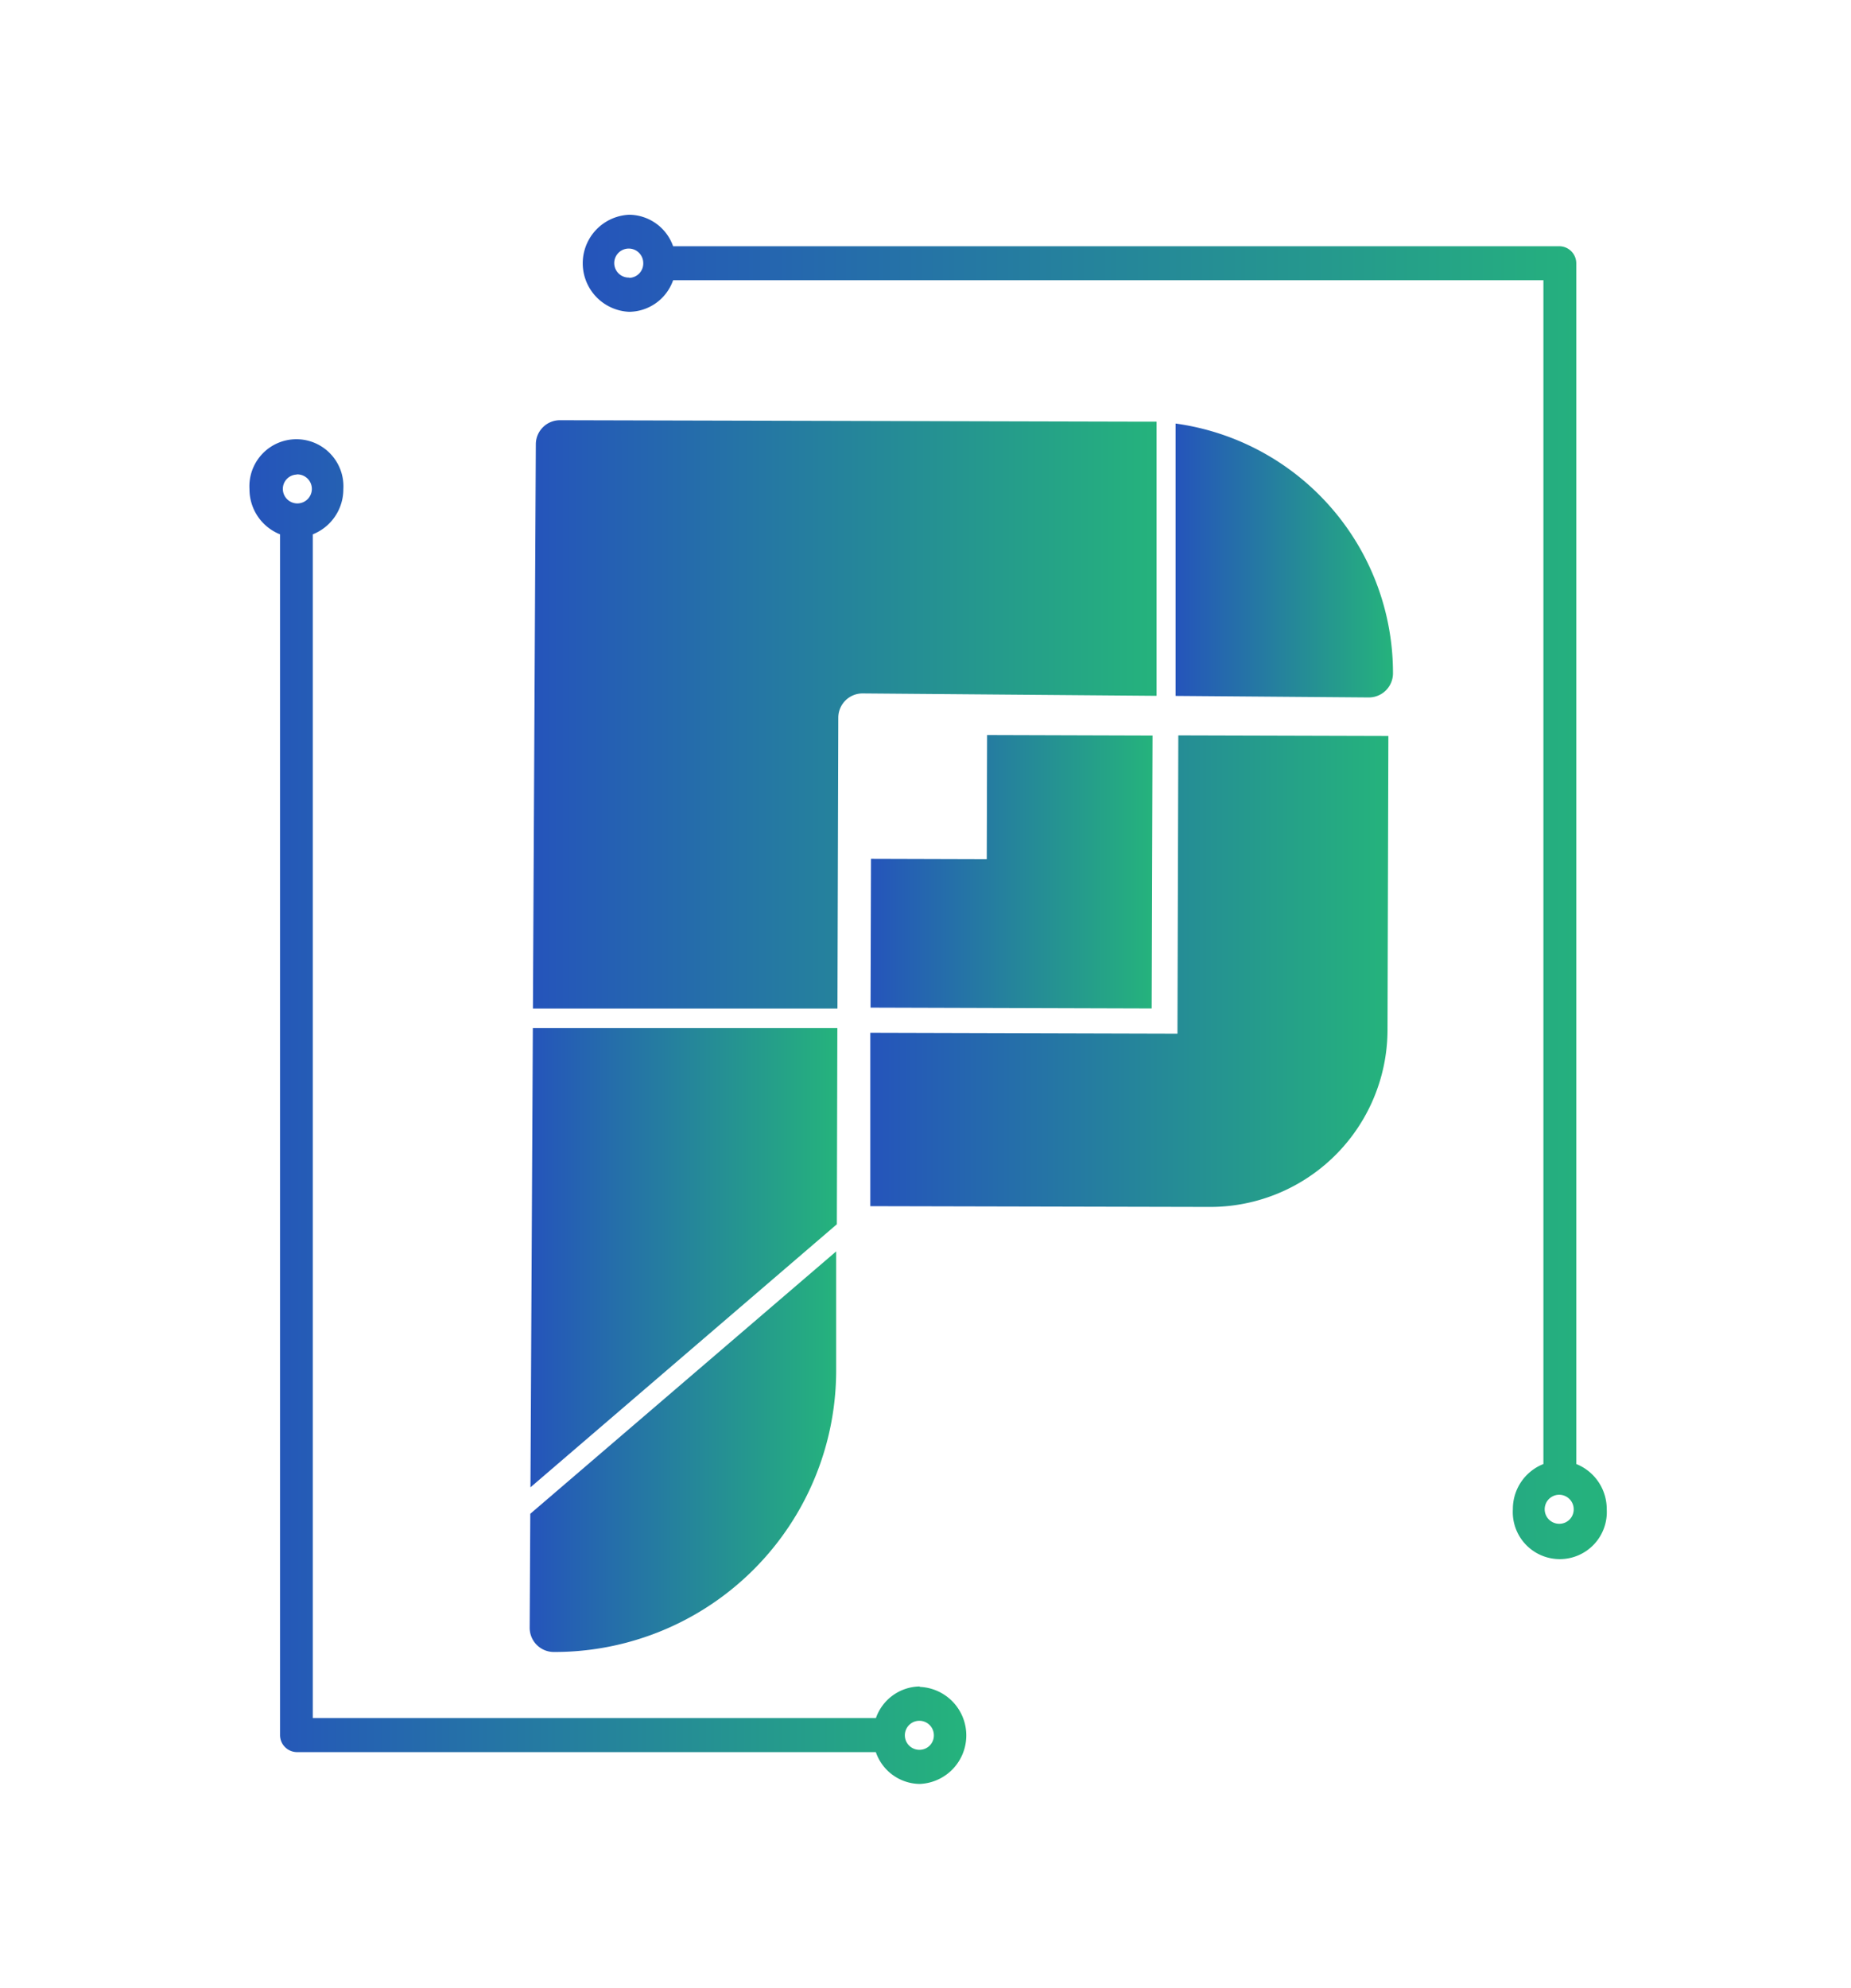
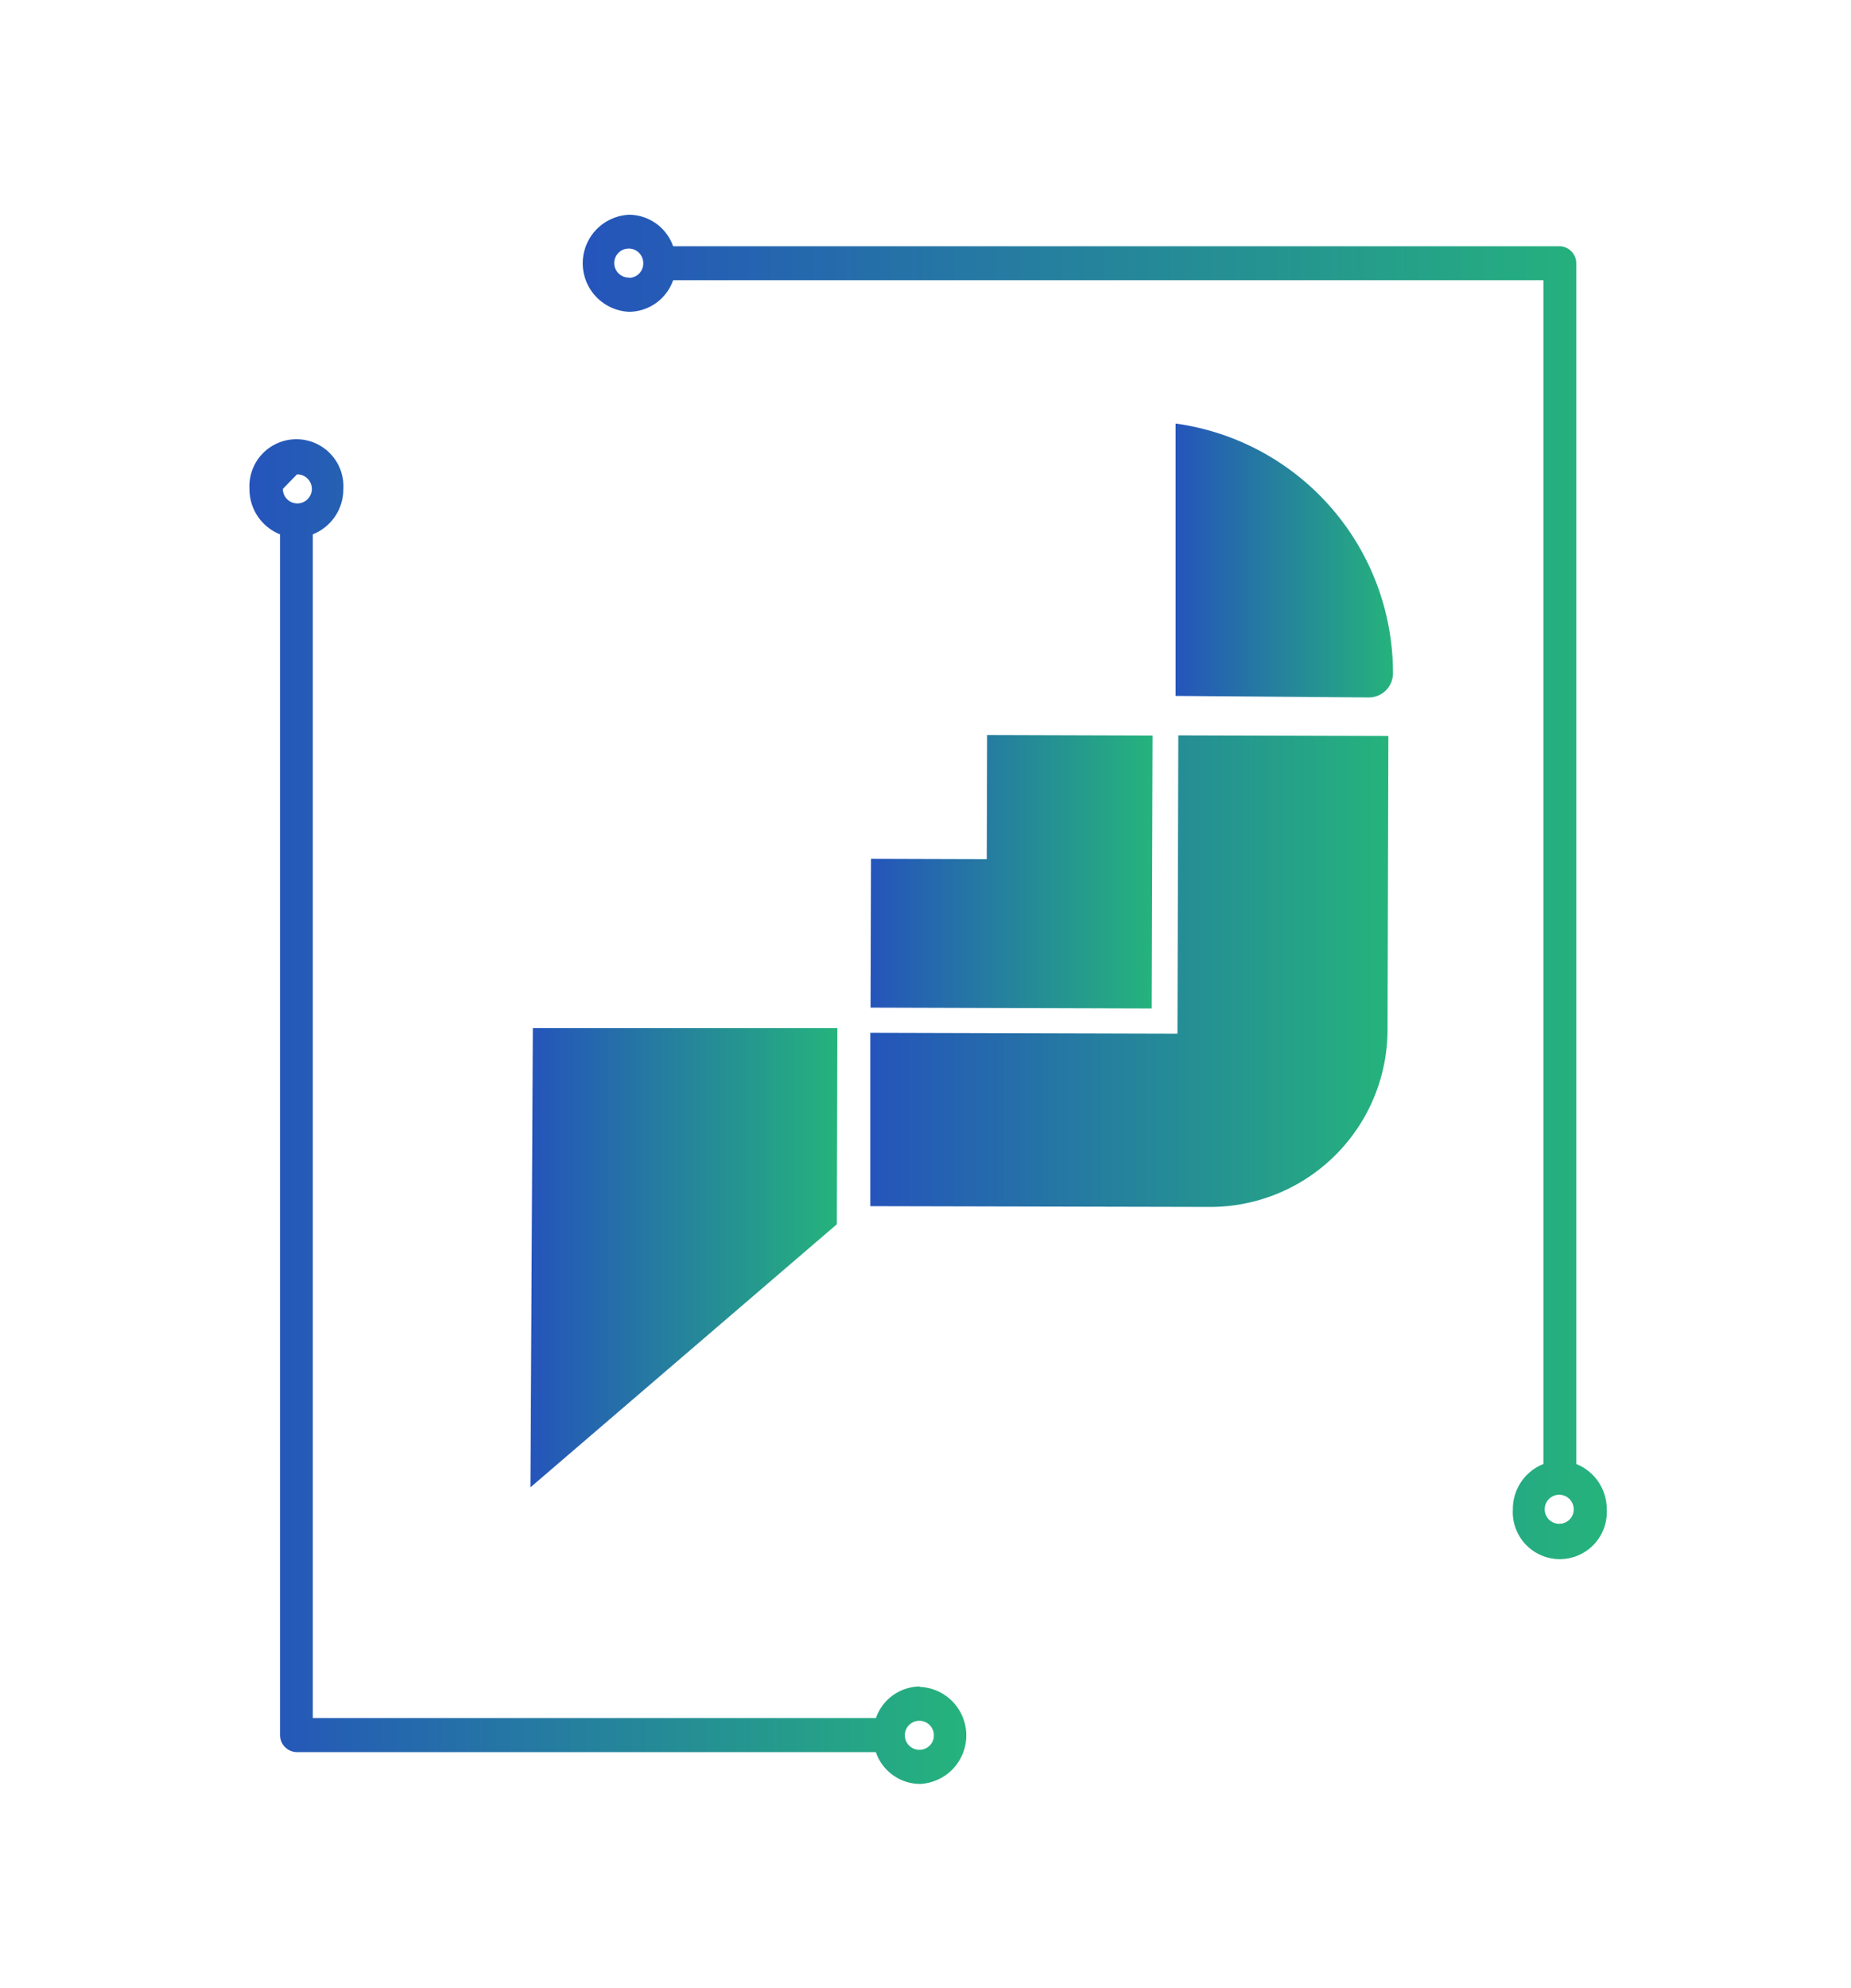
<svg xmlns="http://www.w3.org/2000/svg" xmlns:xlink="http://www.w3.org/1999/xlink" viewBox="0 0 216.94 232.89">
  <defs>
    <style>.cls-1{fill:url(#linear-gradient);}.cls-2{fill:url(#linear-gradient-2);}.cls-3{fill:url(#linear-gradient-3);}.cls-4{fill:url(#linear-gradient-4);}.cls-5{fill:url(#linear-gradient-5);}.cls-6{fill:url(#linear-gradient-6);}.cls-7{fill:url(#linear-gradient-7);}.cls-8{fill:url(#linear-gradient-8);}</style>
    <linearGradient id="linear-gradient" x1="62.17" y1="147.35" x2="98.14" y2="147.35" gradientUnits="userSpaceOnUse">
      <stop offset="0" stop-color="#2554bb" />
      <stop offset="1" stop-color="#25b37c" />
    </linearGradient>
    <linearGradient id="linear-gradient-2" x1="62.08" y1="170.05" x2="98.07" y2="170.05" xlink:href="#linear-gradient" />
    <linearGradient id="linear-gradient-3" x1="102.03" y1="102.13" x2="135.08" y2="102.13" xlink:href="#linear-gradient" />
    <linearGradient id="linear-gradient-4" x1="101.96" y1="113.8" x2="162.77" y2="113.8" xlink:href="#linear-gradient" />
    <linearGradient id="linear-gradient-5" x1="29.25" y1="130.28" x2="113.31" y2="130.28" xlink:href="#linear-gradient" />
    <linearGradient id="linear-gradient-6" x1="68.24" y1="103.84" x2="188.31" y2="103.84" xlink:href="#linear-gradient" />
    <linearGradient id="linear-gradient-7" x1="62.46" y1="83.66" x2="135.55" y2="83.66" xlink:href="#linear-gradient" />
    <linearGradient id="linear-gradient-8" x1="137.78" y1="65.66" x2="163.26" y2="65.66" xlink:href="#linear-gradient" />
  </defs>
  <g id="Isolation_Mode" data-name="Isolation Mode">
    <polygon class="cls-1" points="62.45 120.45 62.17 174.25 98.08 143.43 98.14 120.45 62.45 120.45" />
-     <path class="cls-2" d="M62.15,177.35l-.07,13.35a2.83,2.83,0,0,0,2.82,2.84h0A33,33,0,0,0,98,160.61l0-14Z" />
    <polygon class="cls-3" points="102.08 100.61 115.65 100.65 115.69 86.11 135.08 86.17 134.98 118.15 102.03 118.05 102.08 100.61" />
    <path class="cls-4" d="M102,121l36,.1.1-34.95,24.62.07-.1,34.45a20.79,20.79,0,0,1-20.86,20.73L102,141.31Z" />
-     <path class="cls-5" d="M107.8,197.58a5.52,5.52,0,0,0-5.14,3.7h-66V62.6a5.68,5.68,0,0,0,3.58-5.3,5.51,5.51,0,1,0-11,0,5.68,5.68,0,0,0,3.58,5.3V203.27a2,2,0,0,0,1.93,2h67.9A5.51,5.51,0,0,0,107.8,209a5.69,5.69,0,0,0,0-11.37Zm-73-142a1.7,1.7,0,1,1-1.65,1.7A1.68,1.68,0,0,1,34.76,55.6ZM107.8,205a1.7,1.7,0,1,1,1.65-1.7A1.68,1.68,0,0,1,107.8,205Z" />
+     <path class="cls-5" d="M107.8,197.58a5.52,5.52,0,0,0-5.14,3.7h-66V62.6a5.68,5.68,0,0,0,3.58-5.3,5.51,5.51,0,1,0-11,0,5.68,5.68,0,0,0,3.58,5.3V203.27a2,2,0,0,0,1.93,2h67.9A5.51,5.51,0,0,0,107.8,209a5.69,5.69,0,0,0,0-11.37Zm-73-142a1.7,1.7,0,1,1-1.65,1.7ZM107.8,205a1.7,1.7,0,1,1,1.65-1.7A1.68,1.68,0,0,1,107.8,205Z" />
    <path class="cls-6" d="M184.74,171.52V30.85a2,2,0,0,0-1.93-2H78.89a5.51,5.51,0,0,0-5.14-3.69,5.69,5.69,0,0,0,0,11.37,5.52,5.52,0,0,0,5.14-3.7h102V171.52a5.66,5.66,0,0,0-3.58,5.3,5.51,5.51,0,1,0,11,0A5.67,5.67,0,0,0,184.74,171.52Zm-111-139a1.7,1.7,0,1,1,1.65-1.7A1.68,1.68,0,0,1,73.75,32.55Zm109.06,146a1.7,1.7,0,1,1,1.64-1.7A1.68,1.68,0,0,1,182.81,178.52Z" />
-     <path class="cls-7" d="M135.55,49.4c-.57,0-1.14,0-1.72,0l-68.19-.17A2.83,2.83,0,0,0,62.8,52l-.34,66.16H98.15l.1-34.09a2.84,2.84,0,0,1,2.85-2.83l34.45.28Z" />
    <path class="cls-8" d="M137.78,49.62V81.53l22.63.18a2.83,2.83,0,0,0,2.85-2.83h0A29.5,29.5,0,0,0,137.78,49.62Z" />
  </g>
</svg>